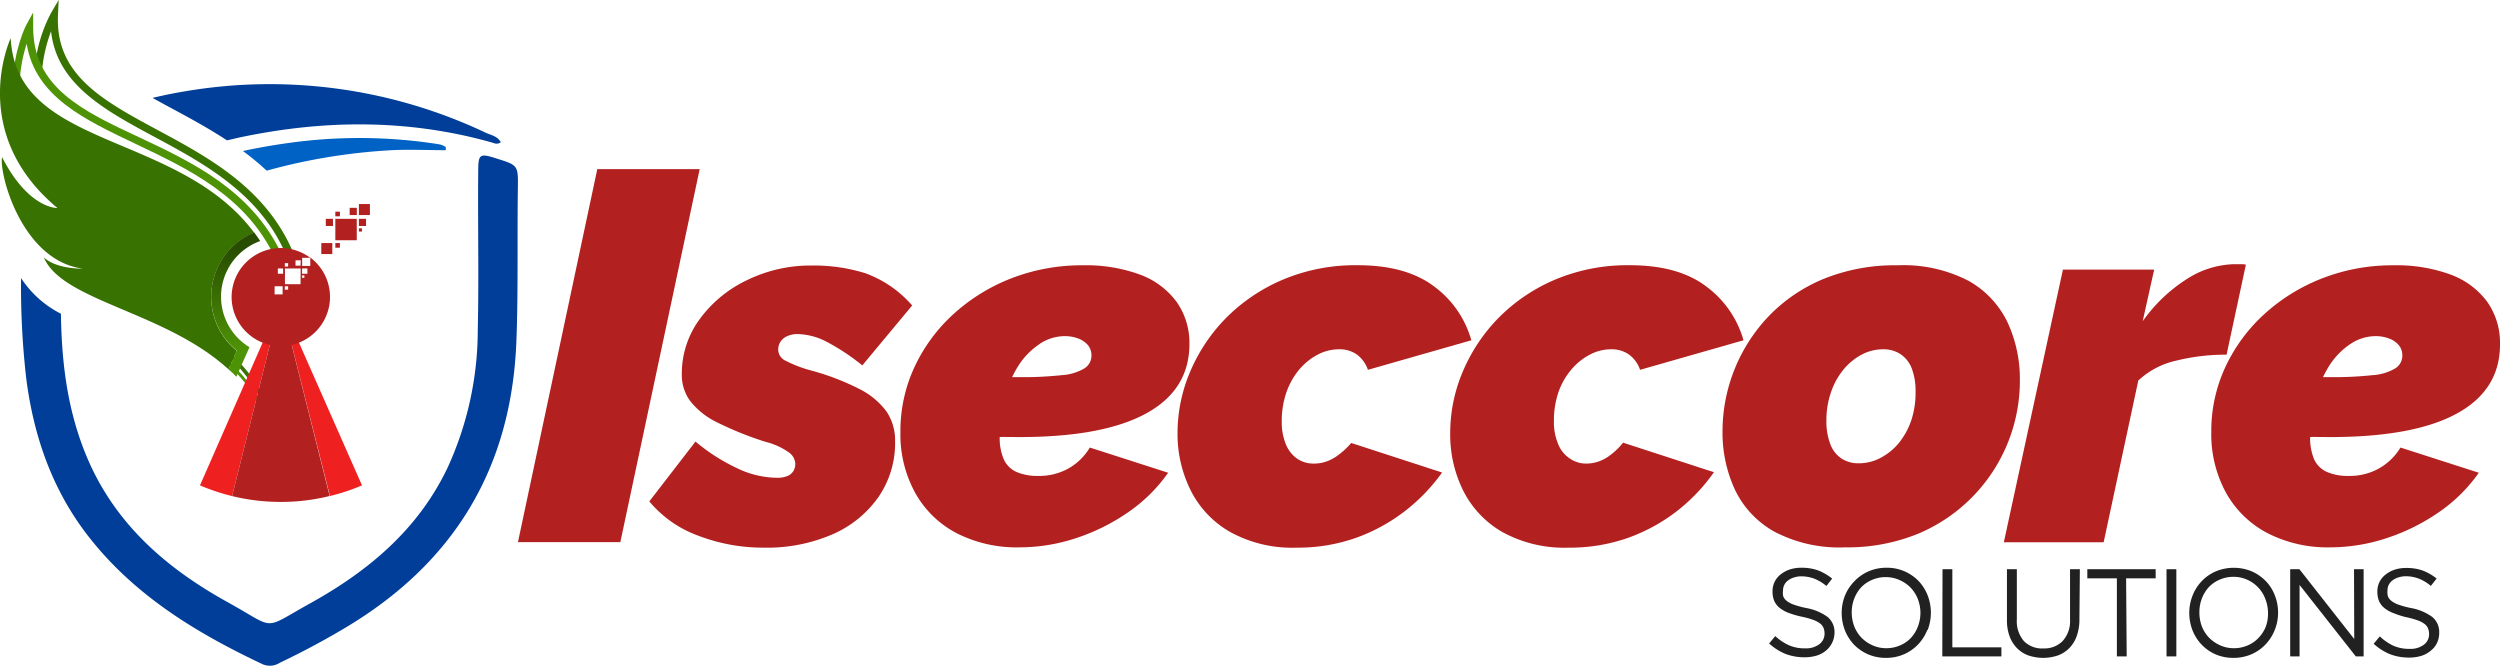
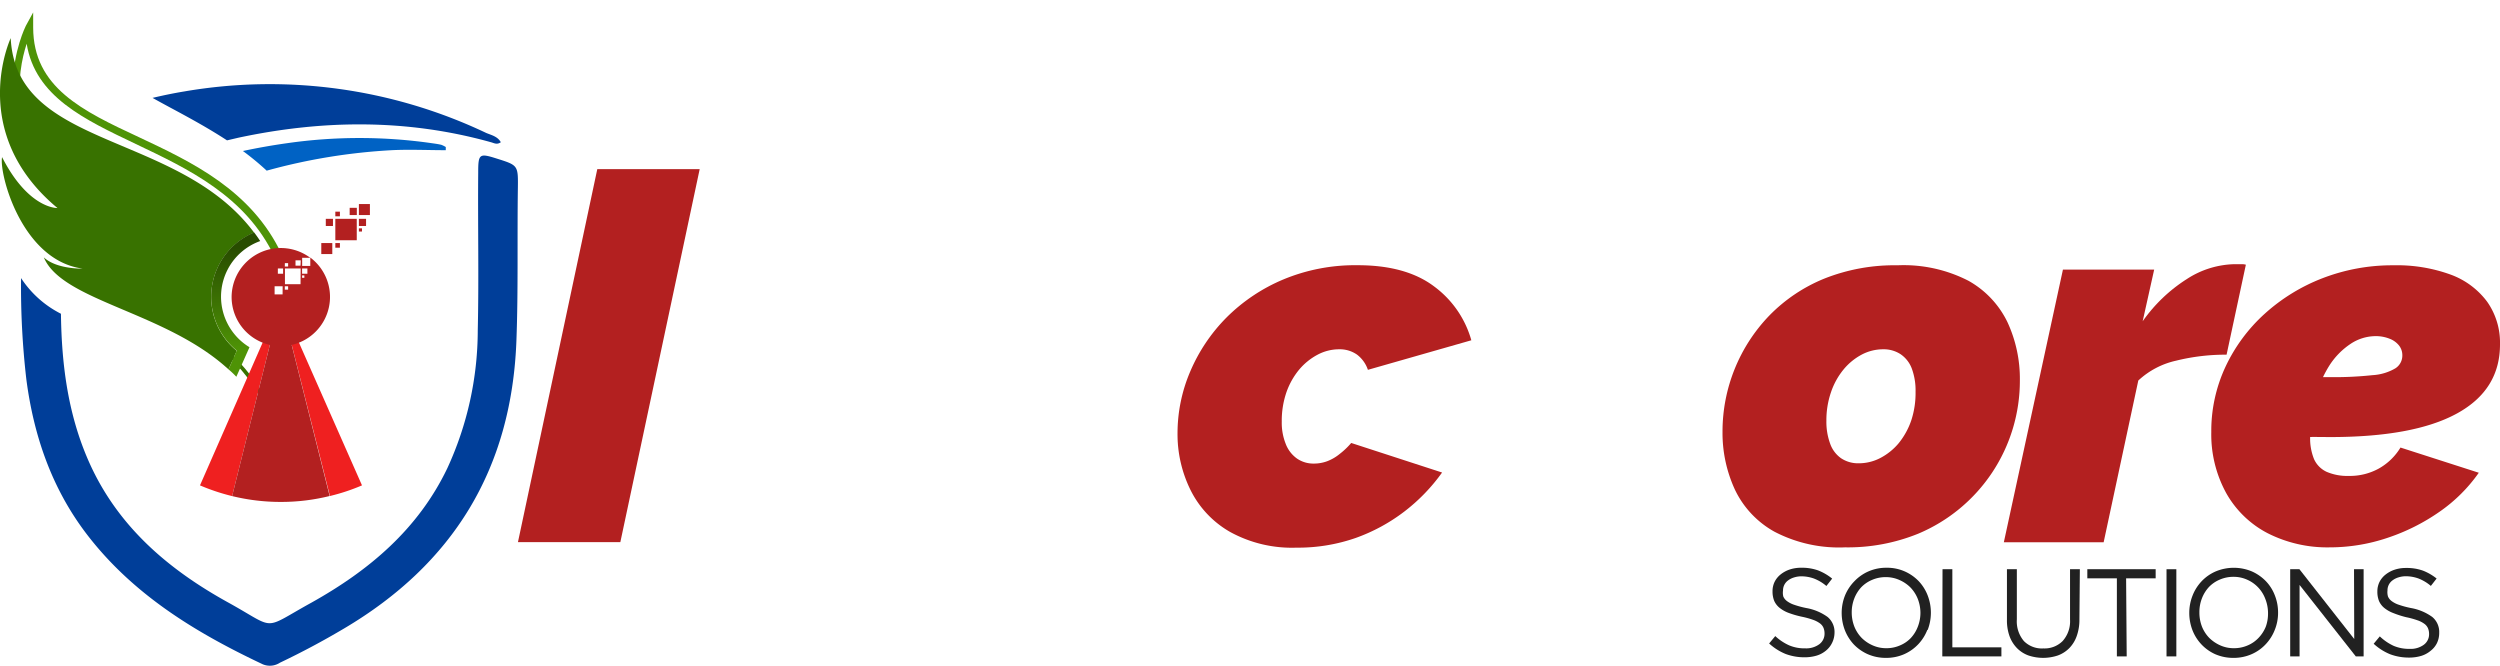
<svg xmlns="http://www.w3.org/2000/svg" viewBox="0 0 338.4 90.13">
  <defs>
    <style>
      .cls-1 {
        fill: #387200;
      }

      .cls-2 {
        fill: #4e9306;
      }

      .cls-3 {
        fill: url(#linear-gradient);
      }

      .cls-4 {
        fill: #ef2020;
      }

      .cls-5 {
        fill: #b32020;
      }

      .cls-6 {
        fill: #003e99;
      }

      .cls-7 {
        fill: #0062c4;
      }

      .cls-8 {
        fill: #212121;
      }
    </style>
    <linearGradient id="linear-gradient" x1="31.88" y1="33.46" x2="32.01" y2="50.23" gradientUnits="userSpaceOnUse">
      <stop offset="0" stop-color="#284c00" />
      <stop offset="0.83" stop-color="#4e9306" />
    </linearGradient>
  </defs>
  <g id="Layer_2" data-name="Layer 2">
    <g id="Layer_1-2" data-name="Layer 1">
      <g>
-         <path class="cls-1" d="M38.81,34.73c-3.49-8.45-11.15-12.57-17.9-16.2s-13.22-7.12-14-14.3a20.32,20.32,0,0,0-1.19,5l-1-.1A19.66,19.66,0,0,1,6.9,1.77L7.94,0,7.85,2.05c-.38,8.09,6.07,11.56,13.54,15.58,6.91,3.72,14.73,7.93,18.36,16.71Z" />
        <path class="cls-1" d="M37.71,66.14l-.5-.06c1.68-15-9.36-20.93-18.24-25.72-4.92-2.65-9.17-5-10.19-8.24L9.27,32c1,3.09,5.12,5.34,9.94,8C28.22,44.78,39.44,50.83,37.71,66.14Z" />
        <path class="cls-2" d="M37.19,34.82c-3.93-8.33-11.83-12-18.81-15.33S4.77,13.08,3.61,5.92C2.35,9.78.84,18.64,9.68,26.61L9,27.37C-3,16.51,3.43,3.64,3.49,3.51l1-1.83V3.74C4.51,11.83,11.14,15,18.81,18.57c7.13,3.35,15.22,7.16,19.3,15.81Z" />
-         <path class="cls-2" d="M37.66,66.12l-.38,0C38.16,51,26.79,45.65,17.65,41.34L16,40.57l.17-.35,1.62.77C27.05,45.36,38.55,50.79,37.66,66.12Z" />
        <path class="cls-1" d="M32.05,47.49,30.93,50c-8.49-7.82-22.5-9.21-25-15.16,1.75,1.63,5.28,1.52,5.28,1.52C2.92,35.28-.15,23.47.28,21.27c3.6,7.05,7.5,6.89,7.5,6.89-12.31-10.24-6.33-23-6.33-23,.73,15.1,22.7,12.58,32.95,26.33a9.42,9.42,0,0,0-2.35,16Z" />
        <path class="cls-3" d="M33.77,47l-1.78,4c-.34-.36-.7-.71-1.06-1l1.12-2.54a9.42,9.42,0,0,1,2.35-16c.28.37.56.76.82,1.17A8,8,0,0,0,33.77,47Z" />
        <path class="cls-4" d="M27.07,65.7,38,40.79,31.42,67.15A27.75,27.75,0,0,1,27.07,65.7Z" />
        <path class="cls-4" d="M49,65.7a26.93,26.93,0,0,1-4.34,1.44L38,40.79Z" />
        <path class="cls-5" d="M42,34.86V36h-1.1v-1.1H42a6.66,6.66,0,0,0-10.65,5.33A6.66,6.66,0,1,0,42,34.86Zm-3.44.76H39v.46h-.45Zm-.31,4.23H37.17v-1.1h1.09Zm.07-2.8h-.71v-.71h.71ZM39,39.21h-.45v-.46H39Zm1.68-.74H38.57V36.34H40.7Zm0-2.51H40v-.72h.71Zm.52,1.64h-.31v-.32h.31Zm.41-.55h-.72v-.71h.72Z" />
        <path class="cls-5" d="M44.62,67.14a27.13,27.13,0,0,1-6.61.8,27.53,27.53,0,0,1-6.59-.79L38,40.79Z" />
        <path class="cls-6" d="M70.1,25.4c-.1,6.92.06,13.83-.2,20.76-.66,17.31-8.53,30.16-23.34,38.92q-4.23,2.51-8.66,4.62a2.49,2.49,0,0,1-2.33.22c-9.13-4.31-17.63-9.48-23.88-17.68C7,66.07,4.57,59,3.57,51.38a108.76,108.76,0,0,1-.72-13.74,14,14,0,0,0,5.4,4.83c.09,7.1,1,14.06,4.07,20.66C16.26,71.55,23,77.2,30.9,81.56c6.67,3.68,4.42,3.78,11.28,0C50,77.19,56.6,71.62,60.55,63.38a44.74,44.74,0,0,0,4.12-18.65c.16-7.11,0-14.22.06-21.34,0-2.58.14-2.68,2.53-1.92C70.1,22.37,70.14,22.37,70.1,25.4Z" />
        <path class="cls-7" d="M60.34,19.9c0,.15,0,.29,0,.43-2.44,0-4.89-.12-7.32,0a79.63,79.63,0,0,0-16.92,2.77,36.63,36.63,0,0,0-3.22-2.66q2.94-.63,6-1.06a68.84,68.84,0,0,1,19.55,0c.43.06.87.12,1.3.22A3.48,3.48,0,0,1,60.34,19.9Z" />
        <path class="cls-6" d="M67.79,19.25c-.53.39-.94.1-1.34,0-11.34-3.17-22.75-3.05-34.18-.61L30.73,19c-2.57-1.68-5.21-3.11-7.67-4.43-.85-.46-1.65-.89-2.41-1.32,1.43-.34,2.87-.64,4.34-.88A68.29,68.29,0,0,1,65.82,18C66.52,18.29,67.36,18.47,67.79,19.25Z" />
        <g>
          <rect class="cls-5" x="43.49" y="32.9" width="1.49" height="1.49" />
          <rect class="cls-5" x="48.58" y="27.62" width="1.49" height="1.49" />
          <rect class="cls-5" x="48.58" y="29.62" width="0.97" height="0.97" />
          <rect class="cls-5" x="47.33" y="28.13" width="0.97" height="0.98" />
          <rect class="cls-5" x="44.1" y="29.62" width="0.97" height="0.97" />
          <rect class="cls-5" x="45.39" y="28.65" width="0.62" height="0.63" />
          <rect class="cls-5" x="45.39" y="32.9" width="0.62" height="0.63" />
          <rect class="cls-5" x="48.58" y="30.91" width="0.42" height="0.43" />
          <rect class="cls-5" x="45.39" y="29.62" width="2.9" height="2.9" />
        </g>
        <g>
          <polygon class="cls-5" points="80.85 22.89 70.11 73.38 83.97 73.38 94.71 22.89 80.85 22.89" />
-           <path class="cls-5" d="M116.4,52.69a33.59,33.59,0,0,0-6.61-2.54,17.33,17.33,0,0,1-3.45-1.32,1.68,1.68,0,0,1-1-1.45,2,2,0,0,1,.32-1.15,2.15,2.15,0,0,1,.92-.74,3.38,3.38,0,0,1,1.39-.27,8.85,8.85,0,0,1,3.84,1,29,29,0,0,1,4.91,3.24l6.75-8.11A15.37,15.37,0,0,0,117.18,37a23.34,23.34,0,0,0-7.25-1.06,19.57,19.57,0,0,0-8.85,2,16.84,16.84,0,0,0-6.4,5.3,12.43,12.43,0,0,0-2.39,7.43,5.92,5.92,0,0,0,1.18,3.67,10.44,10.44,0,0,0,3.66,2.86,44.53,44.53,0,0,0,6.54,2.62,9.31,9.31,0,0,1,3.13,1.43,2,2,0,0,1,.85,1.5,1.88,1.88,0,0,1-.25,1,1.74,1.74,0,0,1-.78.67,3.62,3.62,0,0,1-1.53.25,12.66,12.66,0,0,1-5.29-1.28,25.68,25.68,0,0,1-5.66-3.62l-6.25,8.1a15.53,15.53,0,0,0,6.68,4.66,24.45,24.45,0,0,0,8.82,1.6,22.25,22.25,0,0,0,9.31-1.81,14.79,14.79,0,0,0,6.22-5.06,12.87,12.87,0,0,0,2.24-7.51,7,7,0,0,0-1.13-4A10.18,10.18,0,0,0,116.4,52.69Z" />
-           <path class="cls-5" d="M138,59.16q11.29,0,17.13-3.19T161,46.62a9.64,9.64,0,0,0-1.75-5.78,10.76,10.76,0,0,0-4.94-3.67,21.18,21.18,0,0,0-7.75-1.26,26.31,26.31,0,0,0-9.6,1.74,25.16,25.16,0,0,0-7.86,4.83,22.6,22.6,0,0,0-5.3,7.17,20.54,20.54,0,0,0-1.92,8.84,16.41,16.41,0,0,0,2,8.22,13.6,13.6,0,0,0,5.61,5.46A17.85,17.85,0,0,0,138,74.09a24.49,24.49,0,0,0,7.75-1.28,27.26,27.26,0,0,0,7.07-3.55,21.24,21.24,0,0,0,5.3-5.27l-10.6-3.41a7.91,7.91,0,0,1-2.91,2.84,8.11,8.11,0,0,1-4.05,1,7.14,7.14,0,0,1-3-.55,3.39,3.39,0,0,1-1.7-1.72,7.27,7.27,0,0,1-.54-3h0C136.2,59.14,137.12,59.16,138,59.16Zm2.7-12.59a6.17,6.17,0,0,1,3.41-1.07,5.06,5.06,0,0,1,1.89.34,3.14,3.14,0,0,1,1.28.9,2.16,2.16,0,0,1,.46,1.37,2.05,2.05,0,0,1-.93,1.74,6.83,6.83,0,0,1-3.09.93,49.17,49.17,0,0,1-5.79.27H137a15.36,15.36,0,0,1,.85-1.55A9.94,9.94,0,0,1,140.72,46.57Z" />
          <path class="cls-5" d="M181.36,61.43a6.1,6.1,0,0,1-1.71,1,5.16,5.16,0,0,1-1.81.32,3.9,3.9,0,0,1-2.28-.68,4.32,4.32,0,0,1-1.53-2,7.69,7.69,0,0,1-.53-3,11.84,11.84,0,0,1,.64-4A10,10,0,0,1,175.88,50a8.42,8.42,0,0,1,2.49-2,6.21,6.21,0,0,1,2.88-.72,4.07,4.07,0,0,1,2.42.71,4.31,4.31,0,0,1,1.49,2.07l14-4a13.63,13.63,0,0,0-5.08-7.32q-3.81-2.85-10.35-2.84a25.23,25.23,0,0,0-10,1.92A24,24,0,0,0,166,43a23.31,23.31,0,0,0-4.9,7.31,21.26,21.26,0,0,0-1.71,8.32,17.06,17.06,0,0,0,1.74,7.66A13.36,13.36,0,0,0,166.5,72a17.37,17.37,0,0,0,9,2.13,23.68,23.68,0,0,0,8-1.31,24.2,24.2,0,0,0,6.62-3.6,24.83,24.83,0,0,0,5.08-5.26l-12.3-4A10.2,10.2,0,0,1,181.36,61.43Z" />
-           <path class="cls-5" d="M218.19,61.43a5.91,5.91,0,0,1-1.7,1,5.21,5.21,0,0,1-1.82.32A3.87,3.87,0,0,1,212.4,62a4.2,4.2,0,0,1-1.53-2,7.5,7.5,0,0,1-.53-3,11.84,11.84,0,0,1,.64-4A9.58,9.58,0,0,1,212.72,50a8.18,8.18,0,0,1,2.49-2,6.15,6.15,0,0,1,2.88-.72,4.06,4.06,0,0,1,2.41.71,4.27,4.27,0,0,1,1.5,2.07l14-4a13.65,13.65,0,0,0-5.09-7.32q-3.79-2.85-10.34-2.84a25.23,25.23,0,0,0-10,1.92A23.83,23.83,0,0,0,202.87,43,23.34,23.34,0,0,0,198,50.31a21.24,21.24,0,0,0-1.7,8.32A17.06,17.06,0,0,0,198,66.29,13.39,13.39,0,0,0,203.33,72a17.38,17.38,0,0,0,9,2.13,23.72,23.72,0,0,0,8-1.31,24.14,24.14,0,0,0,6.61-3.6A24.58,24.58,0,0,0,232,63.92l-12.3-4A9.34,9.34,0,0,1,218.19,61.43Z" />
          <path class="cls-5" d="M273.41,51.5a18.25,18.25,0,0,0-1.67-7.87,12.77,12.77,0,0,0-5.3-5.63,19.19,19.19,0,0,0-9.6-2.09,25.69,25.69,0,0,0-9.92,1.81,21.92,21.92,0,0,0-7.43,5,22.63,22.63,0,0,0-6.33,15.7,18.31,18.31,0,0,0,1.67,7.84,12.8,12.8,0,0,0,5.34,5.7,18.86,18.86,0,0,0,9.56,2.13,25.32,25.32,0,0,0,9.92-1.85A22.46,22.46,0,0,0,273.41,51.5Zm-14.68,5.34A10,10,0,0,1,257,60a8.12,8.12,0,0,1-2.49,2,6.26,6.26,0,0,1-2.88.71,4.15,4.15,0,0,1-2.42-.68,4.06,4.06,0,0,1-1.49-2,8.59,8.59,0,0,1-.5-3.07,11.65,11.65,0,0,1,.61-3.83,9.79,9.79,0,0,1,1.7-3.1A8.12,8.12,0,0,1,252,48a6.21,6.21,0,0,1,2.88-.72,4.16,4.16,0,0,1,2.42.69,4.08,4.08,0,0,1,1.49,1.94,8.55,8.55,0,0,1,.5,3.11A11.85,11.85,0,0,1,258.73,56.84Z" />
          <path class="cls-5" d="M304,35.83a1.89,1.89,0,0,0-.5-.07h-1.07a12.29,12.29,0,0,0-6.4,2,21.18,21.18,0,0,0-6,5.73l1.56-7H279.24l-8,36.91h13.51l4.69-21.89a11,11,0,0,1,5.12-2.69,27.74,27.74,0,0,1,6.83-.81Z" />
          <path class="cls-5" d="M315.43,59.16q11.31,0,17.14-3.19t5.83-9.35a9.63,9.63,0,0,0-1.74-5.78,10.76,10.76,0,0,0-4.94-3.67A21.18,21.18,0,0,0,324,35.91a26.23,26.23,0,0,0-9.6,1.74,25.16,25.16,0,0,0-7.86,4.83,22.6,22.6,0,0,0-5.3,7.17,20.54,20.54,0,0,0-1.92,8.84,16.51,16.51,0,0,0,2,8.22,13.63,13.63,0,0,0,5.62,5.46,17.84,17.84,0,0,0,8.46,1.92,24.45,24.45,0,0,0,7.75-1.28,27.32,27.32,0,0,0,7.08-3.55,21.24,21.24,0,0,0,5.3-5.27l-10.6-3.41A8,8,0,0,1,322,63.42a8.12,8.12,0,0,1-4.06,1,7.09,7.09,0,0,1-3-.55,3.45,3.45,0,0,1-1.71-1.72,7.45,7.45,0,0,1-.53-3h0C313.61,59.14,314.54,59.16,315.43,59.16Zm2.71-12.59a6.15,6.15,0,0,1,3.41-1.07,5,5,0,0,1,1.88.34,3,3,0,0,1,1.28.9,2.11,2.11,0,0,1,.47,1.37,2.05,2.05,0,0,1-.93,1.74,6.88,6.88,0,0,1-3.09.93,49.24,49.24,0,0,1-5.8.27h-.92a15.36,15.36,0,0,1,.85-1.55A9.94,9.94,0,0,1,318.14,46.57Z" />
        </g>
        <g>
          <path class="cls-8" d="M241.39,80.75a1.54,1.54,0,0,0,.49.61,3.42,3.42,0,0,0,1,.51,12.59,12.59,0,0,0,1.6.43,7,7,0,0,1,2.9,1.21,2.64,2.64,0,0,1,.94,2.15A3.17,3.17,0,0,1,248,87a3.08,3.08,0,0,1-.83,1.06,3.63,3.63,0,0,1-1.26.68,5.61,5.61,0,0,1-1.62.23,7.19,7.19,0,0,1-2.59-.45,7.42,7.42,0,0,1-2.23-1.42l.83-1a6.87,6.87,0,0,0,1.87,1.25,5.28,5.28,0,0,0,2.17.41,3,3,0,0,0,1.91-.55,1.76,1.76,0,0,0,.72-1.47,2,2,0,0,0-.14-.75,1.46,1.46,0,0,0-.47-.6,3.55,3.55,0,0,0-.94-.49,10.94,10.94,0,0,0-1.52-.42,12.77,12.77,0,0,1-1.77-.51,4.41,4.41,0,0,1-1.24-.69,2.53,2.53,0,0,1-.73-.94,3.34,3.34,0,0,1-.23-1.29,2.9,2.9,0,0,1,.28-1.29,3,3,0,0,1,.81-1,4,4,0,0,1,1.23-.67,4.8,4.8,0,0,1,1.55-.24,6.52,6.52,0,0,1,2.27.35A7.06,7.06,0,0,1,248,78.32l-.78,1a5.83,5.83,0,0,0-1.66-1,5.1,5.1,0,0,0-1.74-.31,3.39,3.39,0,0,0-1,.16,2.55,2.55,0,0,0-.79.4,1.67,1.67,0,0,0-.68,1.37A2.06,2.06,0,0,0,241.39,80.75Z" />
          <path class="cls-8" d="M260.88,85.27a6,6,0,0,1-1.23,1.94,5.89,5.89,0,0,1-1.9,1.34,6,6,0,0,1-2.46.5,6.05,6.05,0,0,1-2.45-.49,6,6,0,0,1-1.9-1.32,6.08,6.08,0,0,1-1.22-1.94,6.51,6.51,0,0,1-.43-2.33,6.36,6.36,0,0,1,.44-2.34A6,6,0,0,1,251,78.69a5.89,5.89,0,0,1,1.9-1.34,6,6,0,0,1,2.46-.5,5.89,5.89,0,0,1,2.45.49,6,6,0,0,1,1.9,1.32,5.91,5.91,0,0,1,1.22,1.94,6.48,6.48,0,0,1,0,4.67Zm-1.29-4.21a4.82,4.82,0,0,0-1-1.55,4.88,4.88,0,0,0-1.48-1,4.43,4.43,0,0,0-1.86-.39,4.58,4.58,0,0,0-1.86.38,4.37,4.37,0,0,0-1.46,1A4.81,4.81,0,0,0,251,81a5.16,5.16,0,0,0-.35,1.89,5.27,5.27,0,0,0,.35,1.91,4.68,4.68,0,0,0,1,1.55,4.84,4.84,0,0,0,1.47,1,4.43,4.43,0,0,0,1.86.39,4.51,4.51,0,0,0,1.86-.38,4.27,4.27,0,0,0,1.46-1,4.75,4.75,0,0,0,.95-1.54,5.16,5.16,0,0,0,.35-1.89A5.27,5.27,0,0,0,259.59,81.06Z" />
          <path class="cls-8" d="M262.94,77.05h1.33V87.62h6.64v1.23h-8Z" />
          <path class="cls-8" d="M281.47,83.81a6.55,6.55,0,0,1-.36,2.27,4.44,4.44,0,0,1-1,1.64,4.23,4.23,0,0,1-1.55,1,6.26,6.26,0,0,1-4,0,4.2,4.2,0,0,1-1.55-1,4.53,4.53,0,0,1-1-1.61,6.29,6.29,0,0,1-.35-2.21V77.05H273v6.78a4.13,4.13,0,0,0,.95,2.94,3.41,3.41,0,0,0,2.65,1,3.45,3.45,0,0,0,2.6-1,4,4,0,0,0,1-2.91V77.05h1.33Z" />
          <path class="cls-8" d="M287.87,88.85h-1.33V78.28h-4V77.05h9.25v1.23h-4Z" />
          <path class="cls-8" d="M294.59,77.05v11.8h-1.33V77.05Z" />
          <path class="cls-8" d="M307.91,85.27a6,6,0,0,1-1.23,1.94,5.78,5.78,0,0,1-1.9,1.34,6,6,0,0,1-2.46.5,6.09,6.09,0,0,1-2.45-.49A5.84,5.84,0,0,1,298,87.24a5.94,5.94,0,0,1-1.23-1.94,6.51,6.51,0,0,1-.43-2.33,6.36,6.36,0,0,1,.44-2.34A6,6,0,0,1,298,78.69a5.82,5.82,0,0,1,1.91-1.34,6.34,6.34,0,0,1,4.91,0,6.06,6.06,0,0,1,1.89,1.32,5.75,5.75,0,0,1,1.22,1.94,6.3,6.3,0,0,1,.43,2.33A6.16,6.16,0,0,1,307.91,85.27Zm-1.28-4.21a4.59,4.59,0,0,0-2.45-2.59,4.4,4.4,0,0,0-1.86-.39,4.58,4.58,0,0,0-1.86.38,4.37,4.37,0,0,0-1.46,1,4.81,4.81,0,0,0-.95,1.54,5.15,5.15,0,0,0-.34,1.89,5.26,5.26,0,0,0,.34,1.91,4.68,4.68,0,0,0,1,1.55,5,5,0,0,0,1.47,1,4.43,4.43,0,0,0,1.86.39,4.6,4.6,0,0,0,1.87-.38,4.33,4.33,0,0,0,1.45-1,4.77,4.77,0,0,0,1-1.54A5.15,5.15,0,0,0,307,83,5.26,5.26,0,0,0,306.63,81.06Z" />
          <path class="cls-8" d="M318.64,77.05h1.3v11.8h-1.06l-7.61-9.67v9.67H310V77.05h1.25l7.42,9.45Z" />
          <path class="cls-8" d="M323.24,80.75a1.54,1.54,0,0,0,.49.61,3.42,3.42,0,0,0,1,.51,12.59,12.59,0,0,0,1.6.43,7,7,0,0,1,2.9,1.21,2.64,2.64,0,0,1,.94,2.15,3.17,3.17,0,0,1-.3,1.38A3,3,0,0,1,329,88.1a3.63,3.63,0,0,1-1.26.68,5.61,5.61,0,0,1-1.62.23,7.19,7.19,0,0,1-2.59-.45,7.42,7.42,0,0,1-2.23-1.42l.83-1A6.87,6.87,0,0,0,324,87.42a5.28,5.28,0,0,0,2.17.41,3,3,0,0,0,1.91-.55,1.76,1.76,0,0,0,.72-1.47,2,2,0,0,0-.14-.75,1.46,1.46,0,0,0-.47-.6,3.4,3.4,0,0,0-.94-.49,10.94,10.94,0,0,0-1.52-.42A12.77,12.77,0,0,1,324,83a4.41,4.41,0,0,1-1.24-.69,2.53,2.53,0,0,1-.73-.94,3.34,3.34,0,0,1-.23-1.29,2.9,2.9,0,0,1,.28-1.29,3,3,0,0,1,.81-1,4,4,0,0,1,1.23-.67,4.8,4.8,0,0,1,1.55-.24,6.52,6.52,0,0,1,2.27.35,7.06,7.06,0,0,1,1.88,1.08l-.78,1a5.83,5.83,0,0,0-1.66-1,5.1,5.1,0,0,0-1.74-.31,3.39,3.39,0,0,0-1,.16,2.55,2.55,0,0,0-.79.4,1.67,1.67,0,0,0-.68,1.37A2.06,2.06,0,0,0,323.24,80.75Z" />
        </g>
      </g>
    </g>
  </g>
</svg>